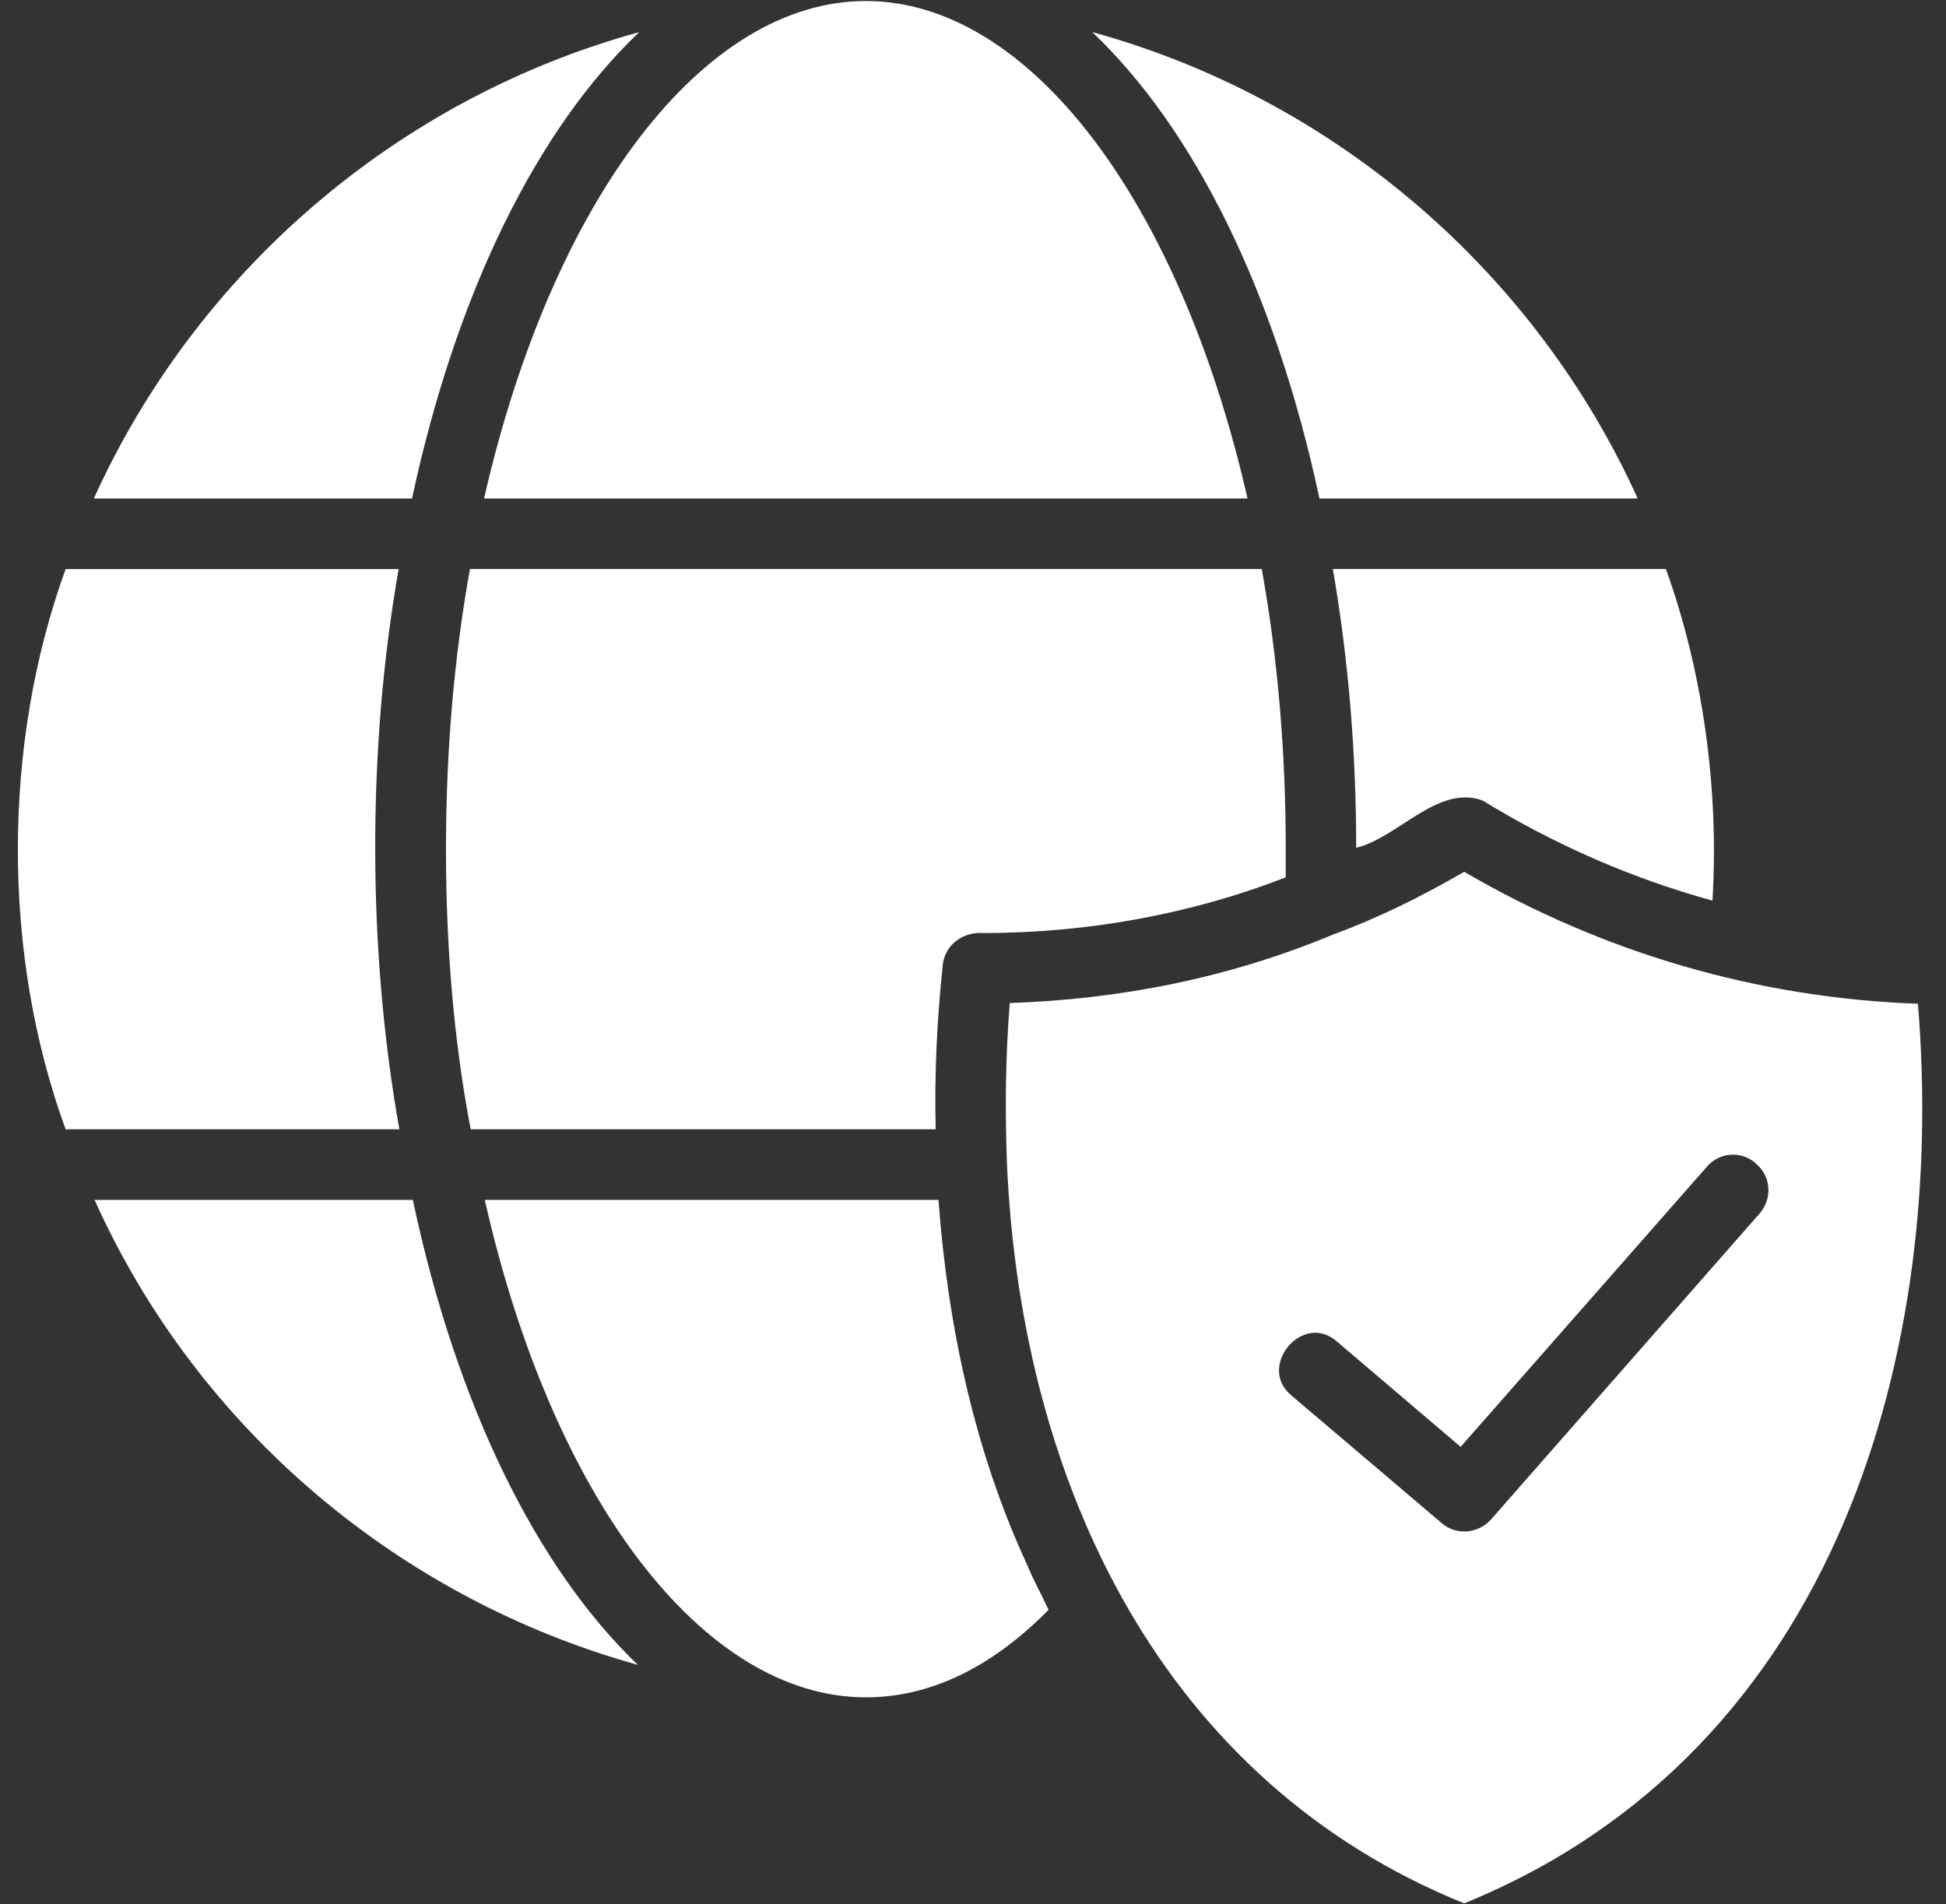
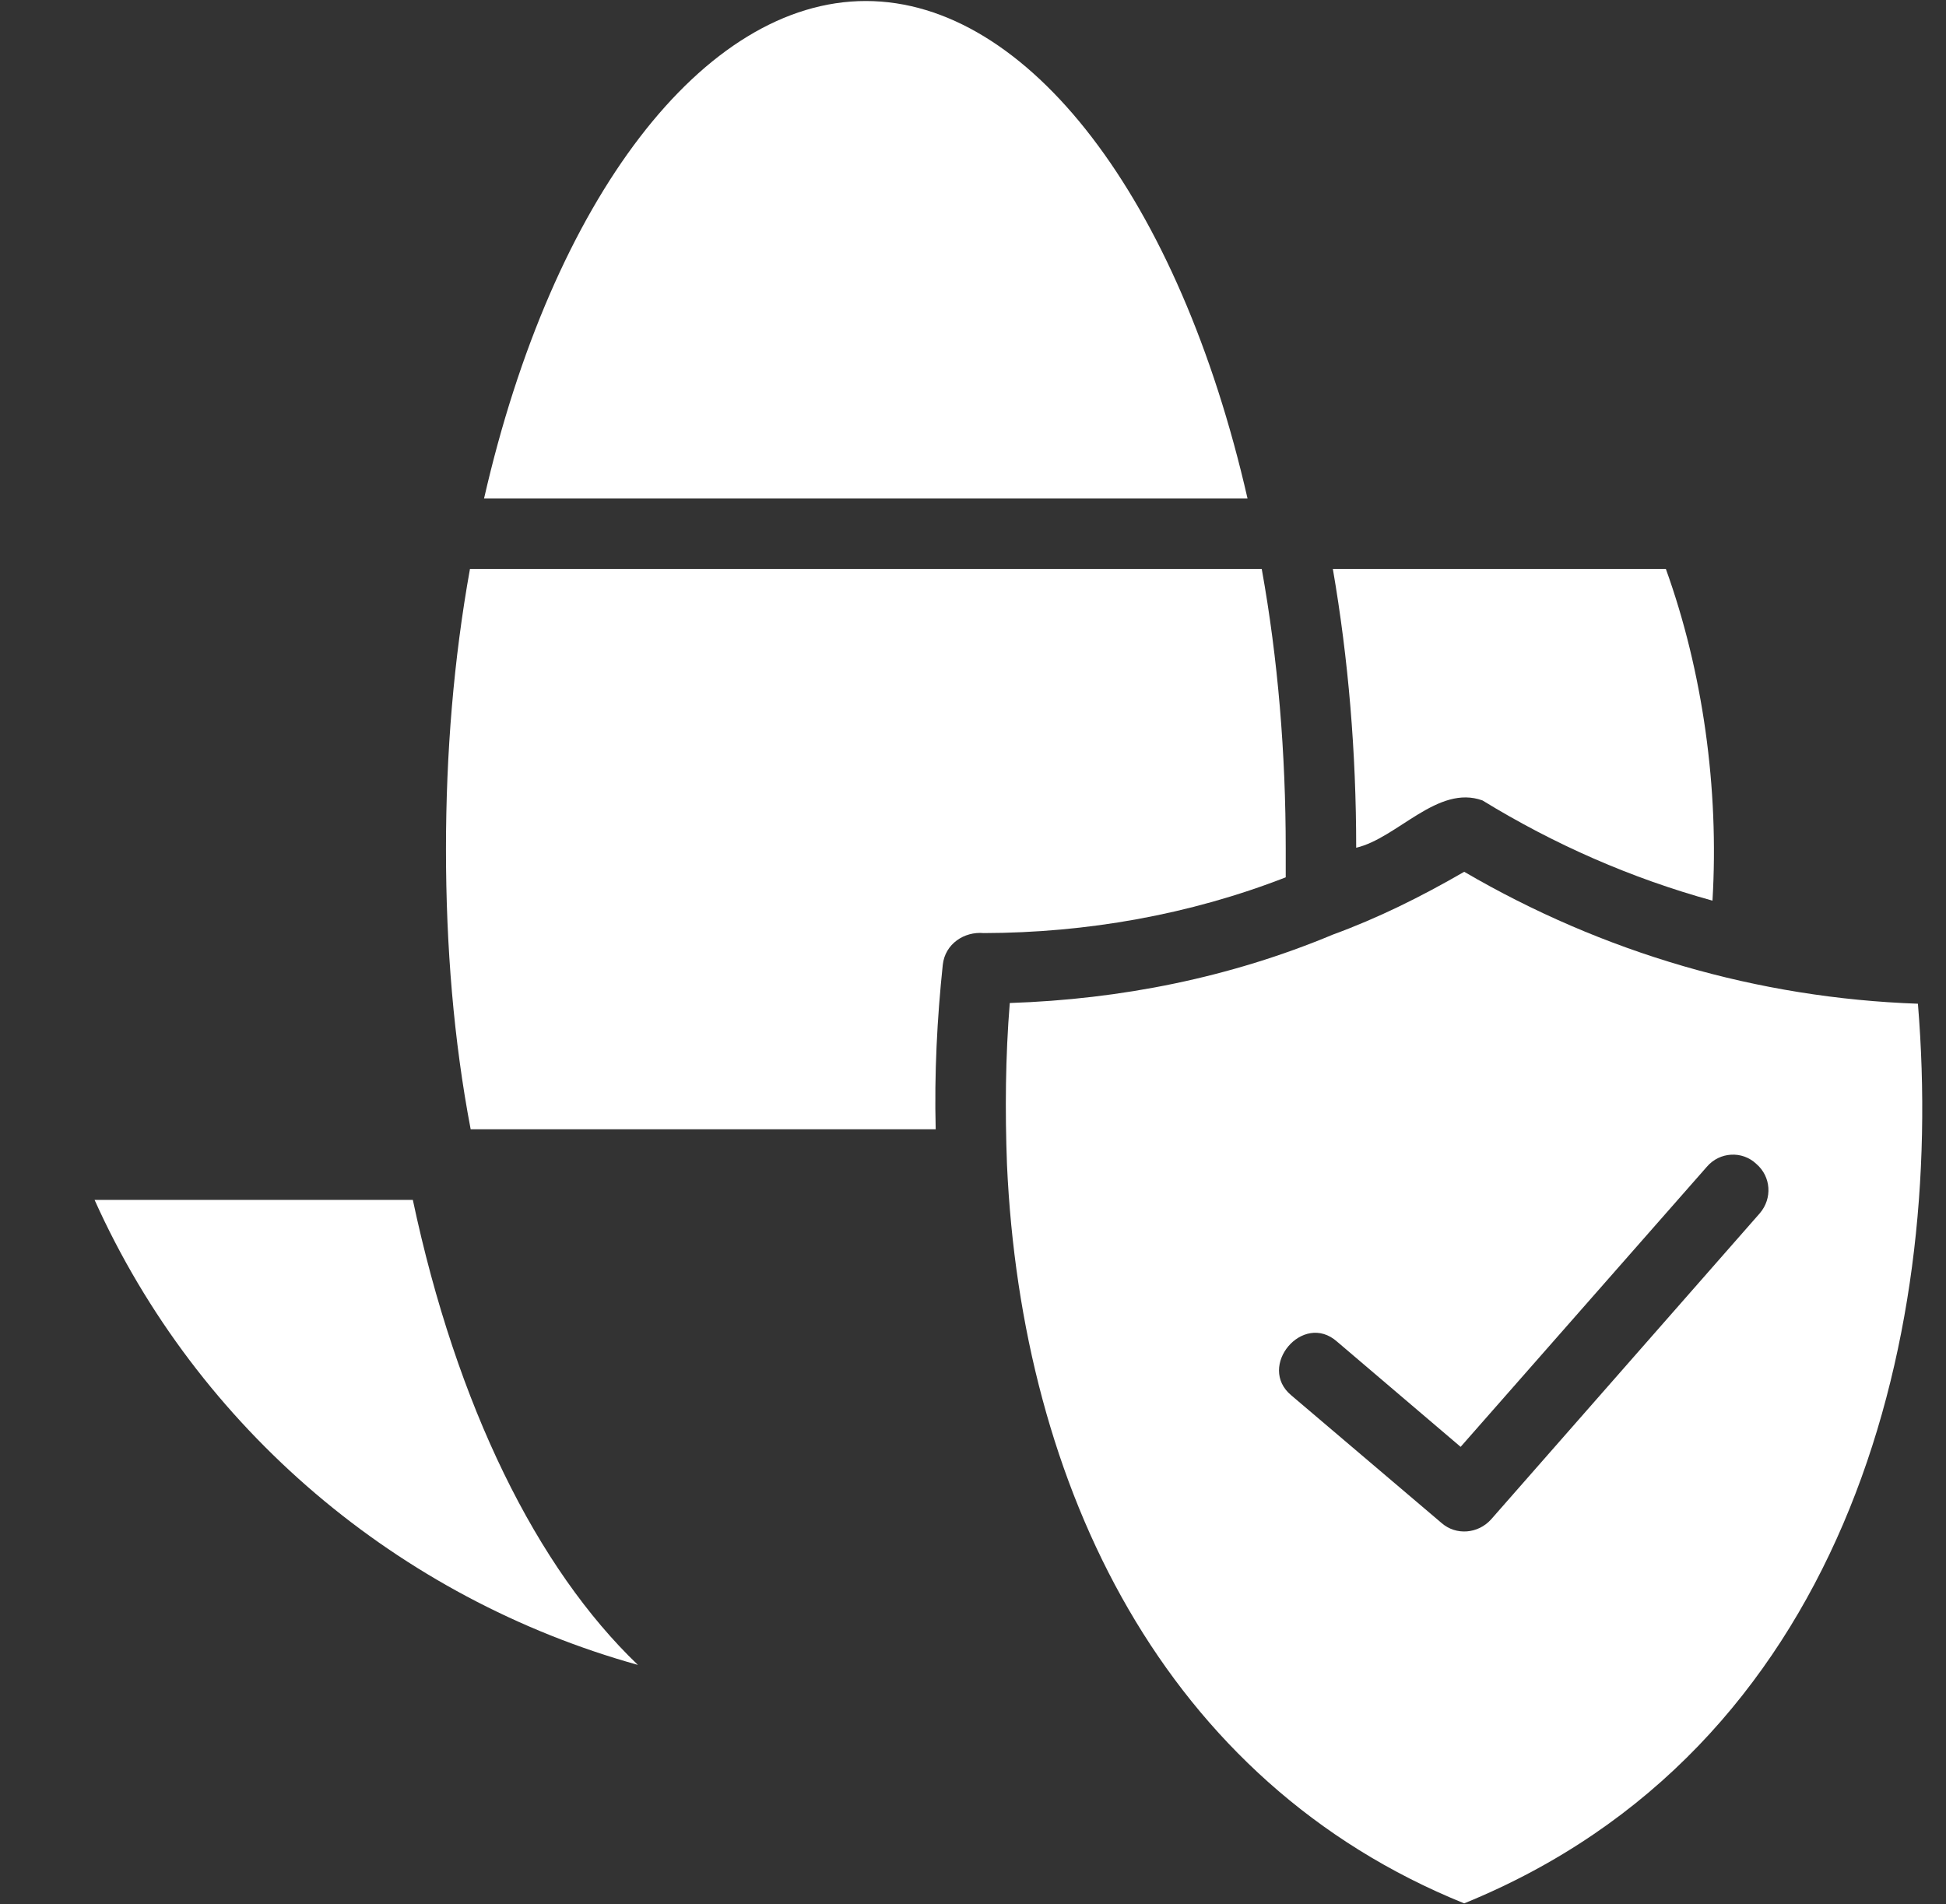
<svg xmlns="http://www.w3.org/2000/svg" fill="#ffffff" height="32" preserveAspectRatio="xMidYMid meet" version="1" viewBox="-0.3 0.0 32.7 32.0" width="32.7" zoomAndPan="magnify">
  <rect x="-0.3" y="0.0" width="32.7" height="32.0" fill="#333333" stroke="none" />
  <g id="change1_1">
-     <path d="M6.411,18.976c-0.537-3.004-0.542-6.403-0.012-9.414c0,0-5.596,0-5.596,0 c-1.064,2.928-1.077,6.469,0,9.414C0.803,18.976,6.411,18.976,6.411,18.976z" fill="inherit" />
    <path d="M1.289,20.162c1.731,3.853,5.122,6.699,9.13,7.814c-1.696-1.624-3.047-4.351-3.782-7.814 H1.289z" fill="inherit" />
    <path d="M22.489,14.245c0.692-0.162,1.371-1.067,2.122-0.795c1.209,0.741,2.499,1.307,3.865,1.684 c0.113-1.89-0.165-3.858-0.783-5.573c0,0-5.596,0-5.596,0 C22.359,11.079,22.489,12.645,22.489,14.245z" fill="inherit" />
-     <path d="M21.872,8.376h5.347c-1.719-3.794-5.075-6.711-9.165-7.837 C19.762,2.163,21.125,4.89,21.872,8.376z" fill="inherit" />
-     <path d="M10.442,0.539c-4.091,1.126-7.446,4.043-9.165,7.837h5.347 C7.372,4.89,8.735,2.163,10.442,0.539z" fill="inherit" />
-     <path d="M16.964,26.304c-0.887-1.915-1.338-4.024-1.494-6.142c0,0-7.624,0-7.624,0 c1.138,5.039,3.676,8.359,6.403,8.359c1.079,0,2.11-0.498,3.071-1.47 C17.206,26.802,17.068,26.559,16.964,26.304z" fill="inherit" />
    <path d="M14.249,0.017c-2.727,0-5.264,3.32-6.415,8.359H20.663C19.513,3.337,16.976,0.017,14.249,0.017 z" fill="inherit" />
    <path d="M7.194,14.269c0,1.636,0.13,3.213,0.415,4.707h7.814c-0.024-0.937,0.024-1.862,0.119-2.763 c0.038-0.354,0.362-0.564,0.688-0.534c1.727-0.004,3.458-0.307,5.075-0.937c0-0,0-0.474,0-0.474 c0-1.613-0.13-3.189-0.403-4.707H7.597C7.324,11.079,7.194,12.656,7.194,14.269z" fill="inherit" />
    <path d="M22.098,15.704c-1.727,0.723-3.565,1.088-5.43,1.15c-0.073,0.897-0.081,1.806-0.047,2.715 c0.245,5.415,2.642,10.376,7.683,12.414c6.343-2.585,8.098-9.379,7.624-15.117 c-2.689-0.095-5.287-0.853-7.624-2.217C23.568,15.075,22.845,15.431,22.098,15.704z M29.212,19.557 c0.249,0.213,0.273,0.581,0.059,0.83l-4.517,5.146c-0.216,0.239-0.585,0.273-0.83,0.059 c0,0-2.526-2.146-2.526-2.146c-0.582-0.484,0.195-1.414,0.771-0.901 c-0-0,2.075,1.767,2.075,1.767l4.138-4.707C28.595,19.355,28.975,19.332,29.212,19.557z" fill="inherit" />
  </g>
</svg>